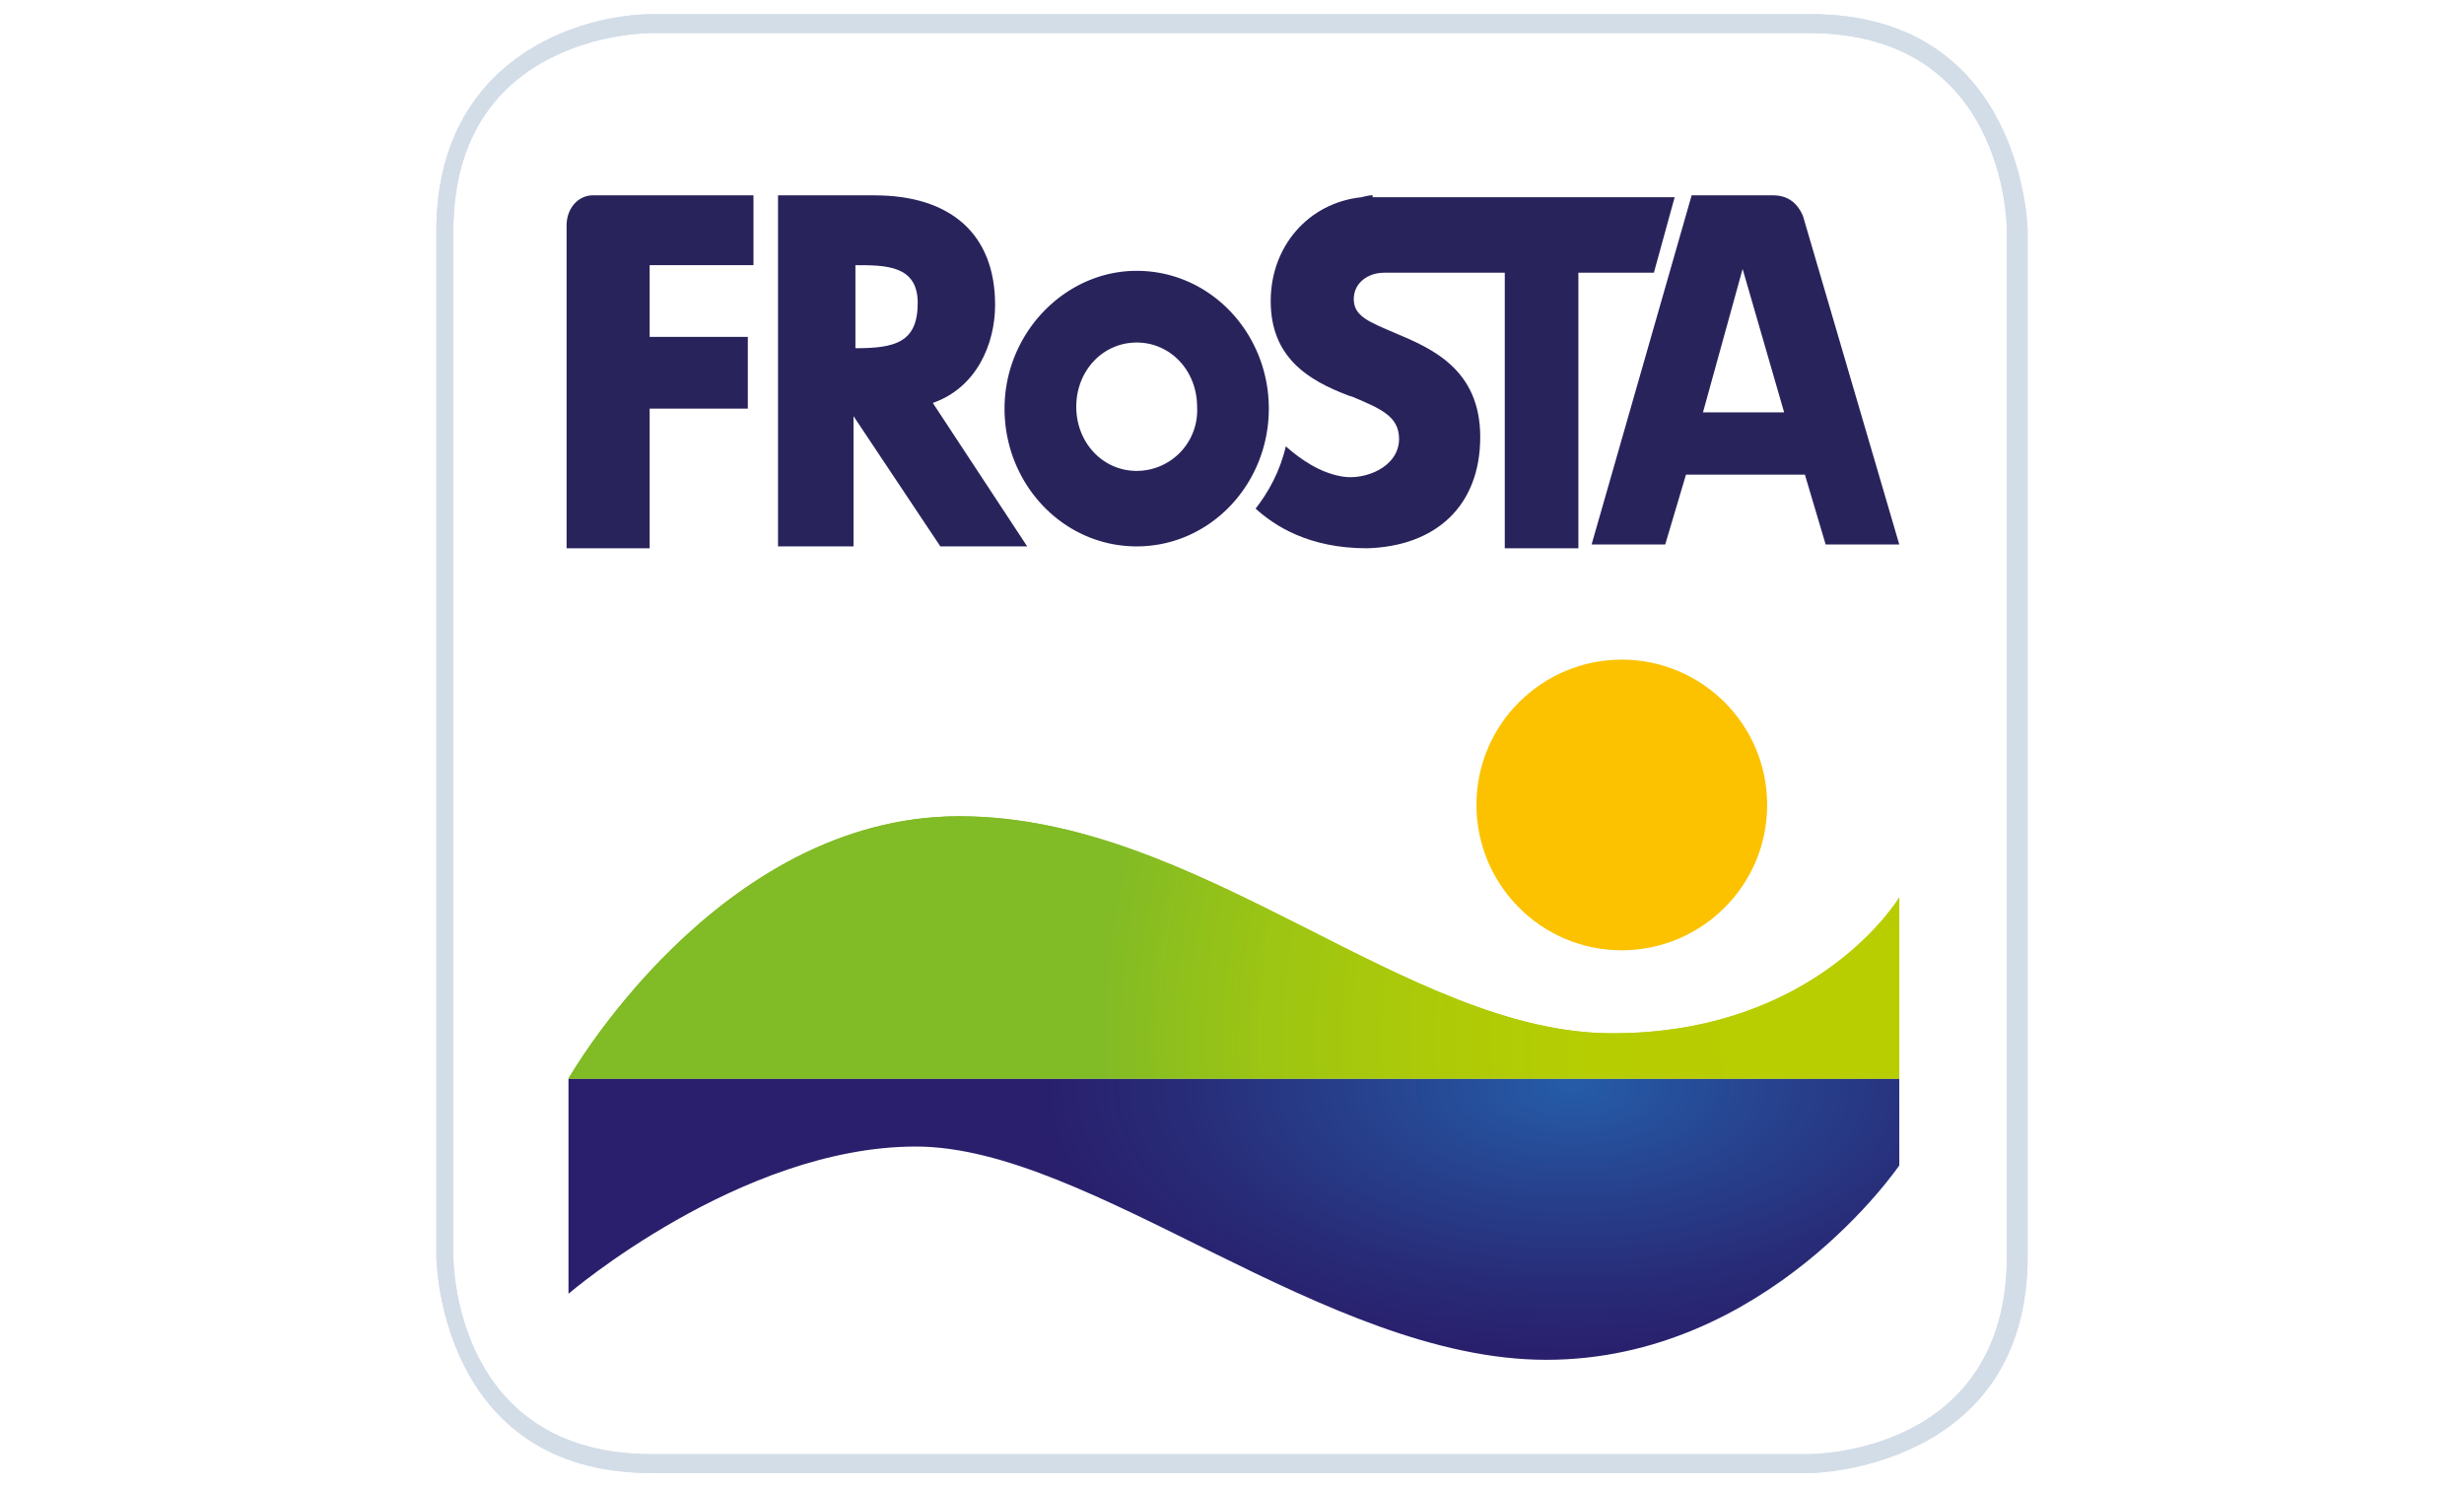
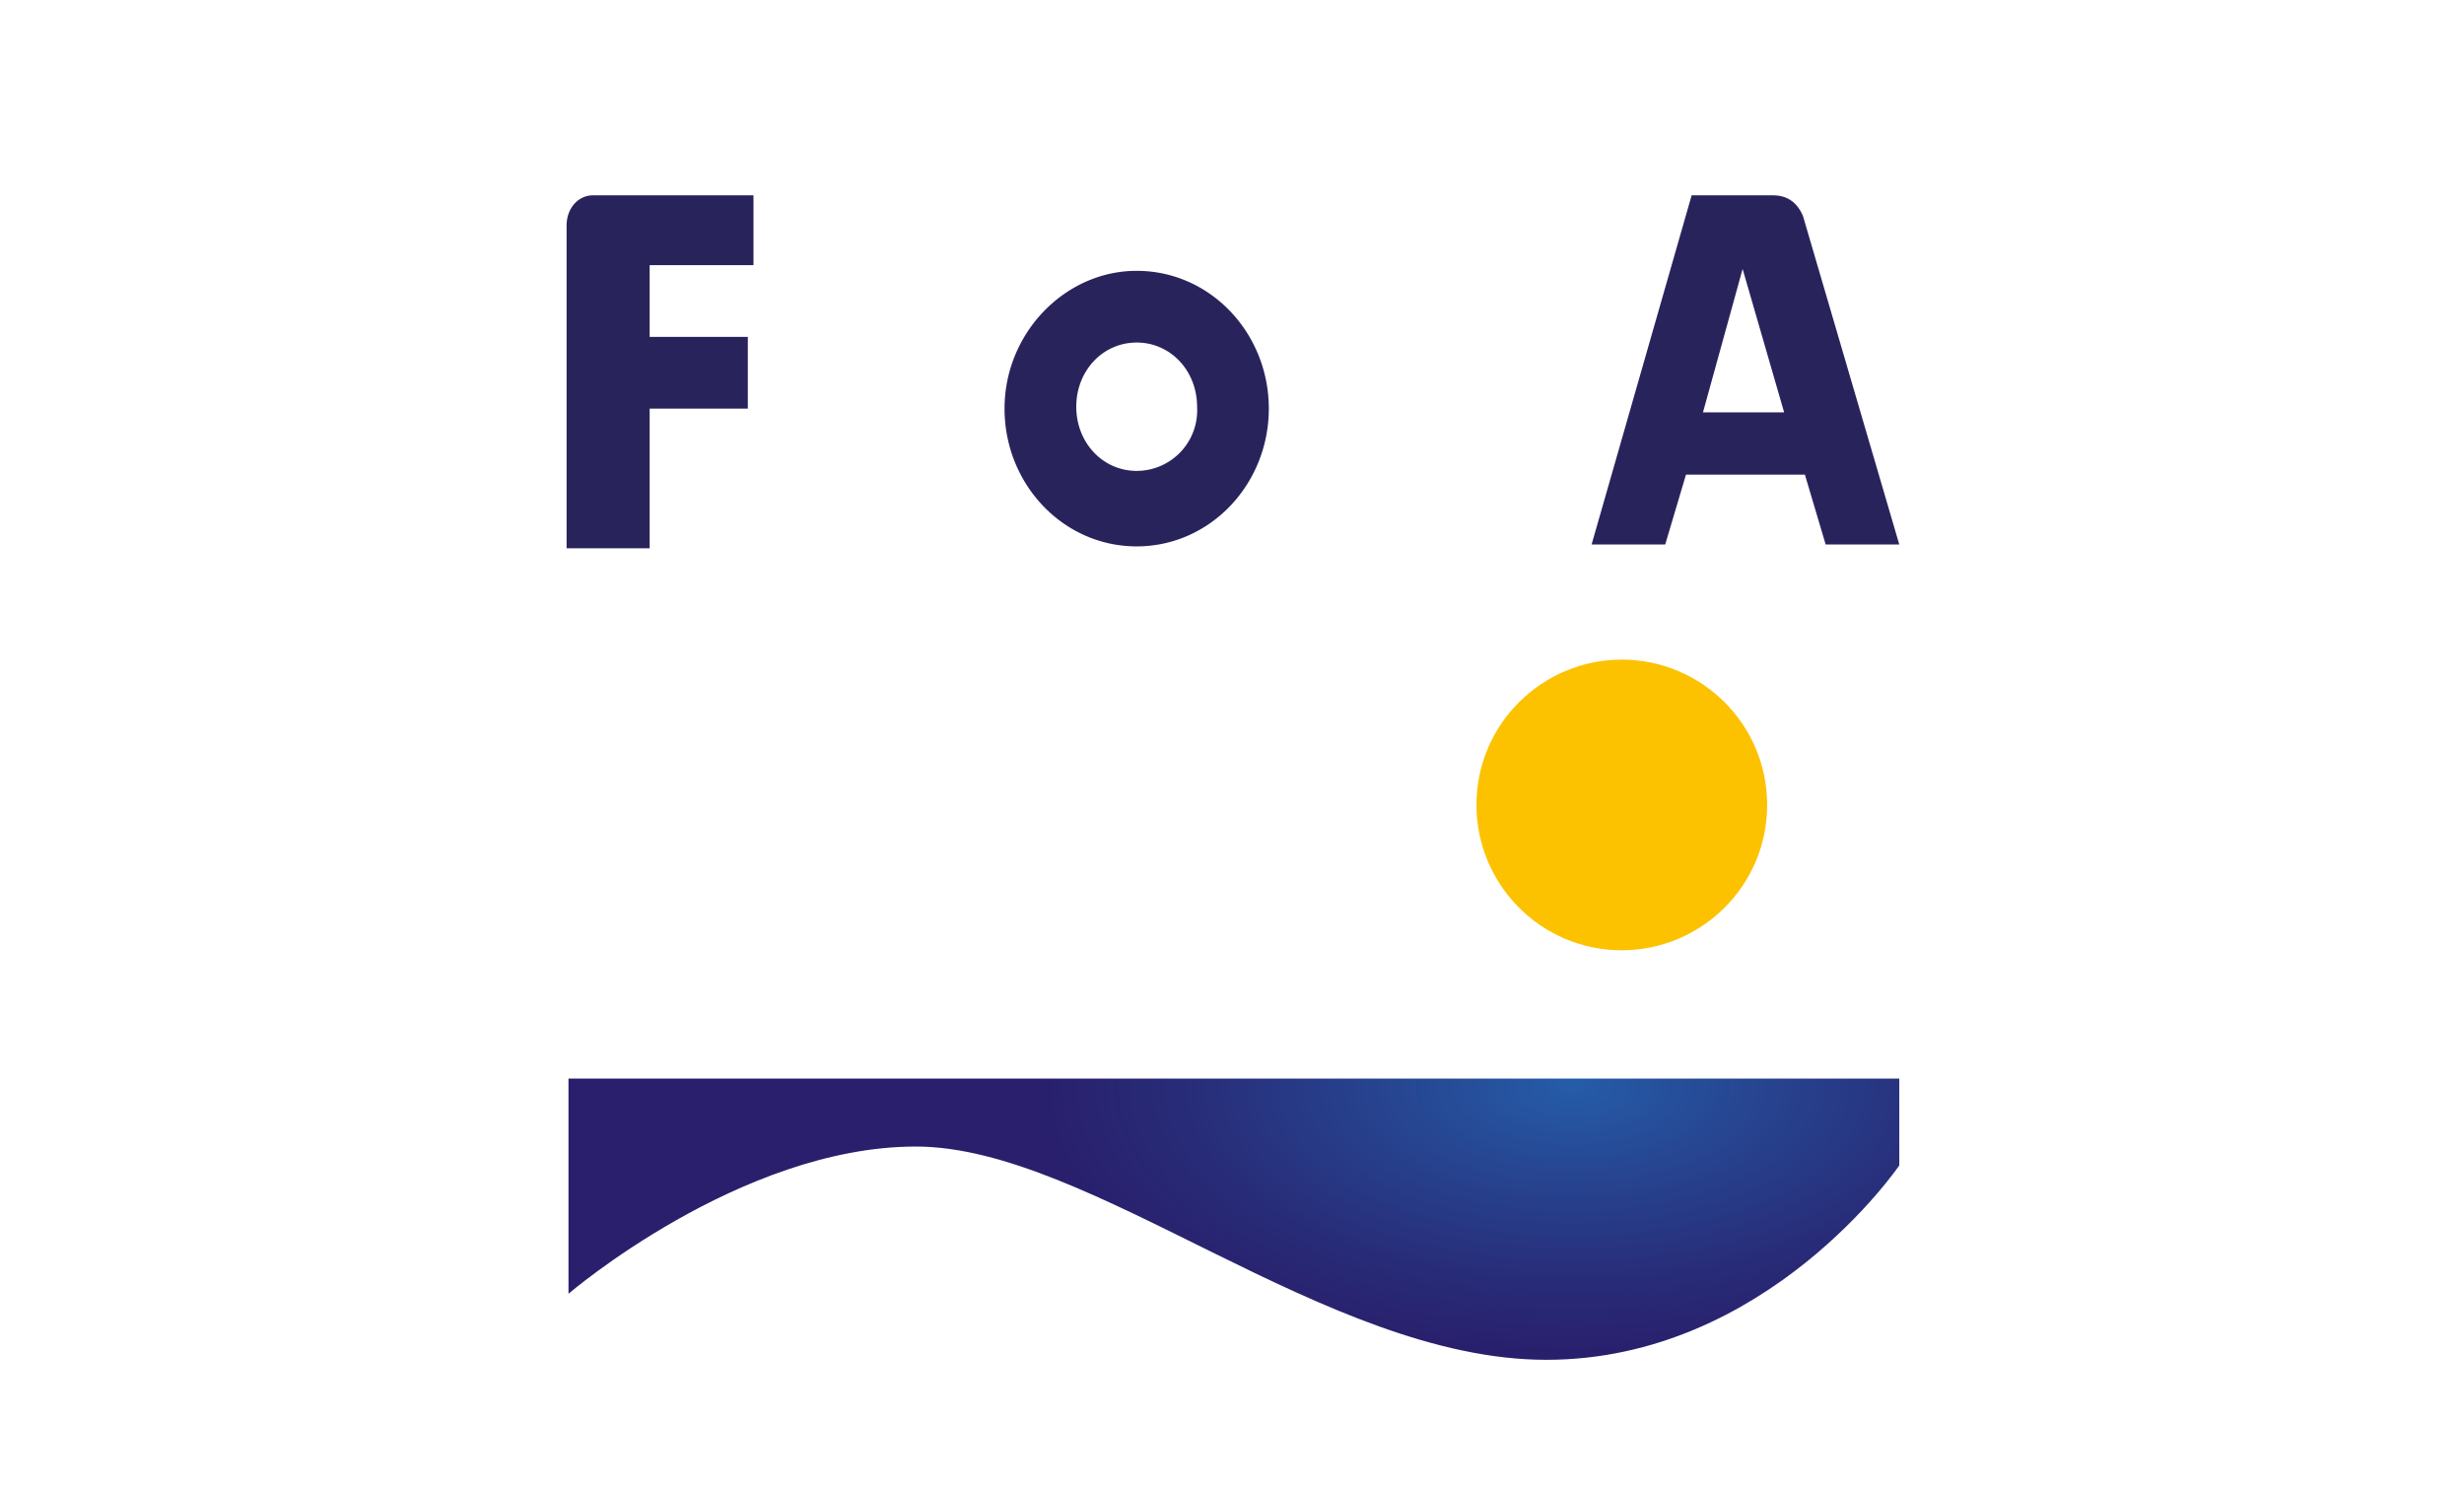
<svg xmlns="http://www.w3.org/2000/svg" xml:space="preserve" style="fill-rule:evenodd;clip-rule:evenodd;stroke-linejoin:round;stroke-miterlimit:2" viewBox="0 0 217 131">
-   <path d="M159.453 129.753H57.38c-18.785 0-18.951-18.952-18.951-19.118v-90.27c0-15.128 12.468-19.118 19.118-19.118h101.906c18.786 0 19.118 18.952 19.118 19.118v90.27c0 18.785-18.951 19.118-19.118 19.118ZM57.38 2.91c-.665 0-17.455.166-17.455 17.455v90.27c0 .665.166 17.455 17.455 17.455h101.907c.665 0 17.456-.166 17.456-17.455v-90.27c0-.665-.167-17.455-17.456-17.455H57.38Z" style="fill:#d3dde8;fill-rule:nonzero" />
-   <path d="M159.453 129.753H57.38c-18.785 0-18.951-18.952-18.951-19.118v-90.27c0-15.128 12.468-19.118 19.118-19.118h101.906c18.786 0 19.118 18.952 19.118 19.118v90.27c0 18.785-18.951 19.118-19.118 19.118ZM57.38 2.91c-.665 0-17.455.166-17.455 17.455v90.27c0 .665.166 17.455 17.455 17.455h101.907c.665 0 17.456-.166 17.456-17.455v-90.27c0-.665-.167-17.455-17.456-17.455H57.38Z" style="fill:#d3dde8;fill-rule:nonzero" />
  <path d="M155.63 70.903c0 7.148-5.819 12.801-12.801 12.801-7.148 0-12.801-5.819-12.801-12.801 0-7.149 5.819-12.801 12.801-12.801s12.801 5.652 12.801 12.801" style="fill:#fcc200;fill-rule:nonzero" />
-   <path d="M75.335 30.672v-7.315c2.659 0 5.486 0 5.486 3.325 0 3.491-1.995 3.99-5.486 3.99m6.816 4.821c3.823-1.33 5.486-5.153 5.486-8.644 0-6.151-3.824-9.643-10.64-9.643h-8.478v30.922h6.649V36.657l7.647 11.471h7.648l-8.312-12.635ZM120.719 17.206c-.166 0-.831.167-.831.167-4.655.498-7.98 4.322-7.98 9.143 0 4.987 3.325 6.982 6.816 8.312l.499.166c2.327.998 3.989 1.663 3.989 3.658 0 2.493-2.992 3.657-4.987 3.325-1.995-.333-3.657-1.497-4.987-2.66-.499 2.161-1.496 3.99-2.66 5.486 1.662 1.496 4.655 3.491 9.808 3.491 5.985-.166 9.975-3.657 9.975-9.808 0-5.985-4.322-7.814-7.481-9.144-2.327-.997-3.657-1.496-3.657-2.992s1.33-2.328 2.66-2.328h10.639v24.272h6.484V24.022h6.649l1.829-6.649h-26.599v-.167h-.166Z" style="fill:#29235c;fill-rule:nonzero" />
  <path d="M100.105 41.478c-2.993 0-5.32-2.494-5.32-5.652 0-3.159 2.327-5.653 5.32-5.653 2.992 0 5.32 2.494 5.32 5.653a5.335 5.335 0 0 1-5.32 5.652m0-17.622c-6.317 0-11.637 5.486-11.637 12.136 0 6.65 5.153 12.136 11.637 12.136 6.483 0 11.637-5.486 11.637-12.136 0-6.65-5.154-12.136-11.637-12.136M149.978 36.324l3.491-12.634 3.657 12.634h-7.148Zm8.81-17.289c-.498-1.164-1.33-1.829-2.659-1.829h-7.149l-8.811 30.755h6.484l1.828-6.151h10.474l1.828 6.151h6.484l-8.479-28.926ZM66.357 23.357v-6.151h-14.13c-1.33 0-2.328 1.164-2.328 2.66v28.428h7.315V35.992h8.645v-6.317h-8.645v-6.318h9.143Z" style="fill:#29235c;fill-rule:nonzero" />
  <path d="M50.066 95.008v18.952s15.128-12.967 30.588-12.967c15.461 0 36.075 18.785 55.525 18.785 19.451 0 31.088-17.123 31.088-17.123v-7.647H50.066Z" style="fill:url(#a);fill-rule:nonzero" />
-   <path d="M50.066 95.008h117.201V79.049s-7.149 11.969-25.269 11.969c-18.121 0-36.241-19.118-57.52-19.118-21.279 0-34.412 23.108-34.412 23.108" style="fill:url(#b);fill-rule:nonzero" />
  <clipPath id="c">
-     <path d="M50.066 95.008h117.201V79.049s-7.149 11.969-25.269 11.969c-18.121 0-36.241-19.118-57.52-19.118-21.279 0-34.412 23.108-34.412 23.108" />
-   </clipPath>
+     </clipPath>
  <g clip-path="url(#c)">
    <path d="M50.066 71.9h117.367v23.108H50.066z" style="fill:url(#d)" />
  </g>
  <defs>
    <radialGradient id="a" cx="0" cy="0" r="1" gradientTransform="matrix(0 27.98 -55.958 0 138.59 95.744)" gradientUnits="userSpaceOnUse">
      <stop offset="0" style="stop-color:#255ca8;stop-opacity:1" />
      <stop offset=".13" style="stop-color:#26519d;stop-opacity:1" />
      <stop offset=".6" style="stop-color:#282d79;stop-opacity:1" />
      <stop offset=".85" style="stop-color:#291f6c;stop-opacity:1" />
      <stop offset="1" style="stop-color:#291f6c;stop-opacity:1" />
    </radialGradient>
    <radialGradient id="b" cx="0" cy="0" r="1" gradientTransform="translate(162.649 91.697) scale(88.005)" gradientUnits="userSpaceOnUse">
      <stop offset="0" style="stop-color:#b9ce00;stop-opacity:1" />
      <stop offset=".25" style="stop-color:#b6cd02;stop-opacity:1" />
      <stop offset=".42" style="stop-color:#adca08;stop-opacity:1" />
      <stop offset=".58" style="stop-color:#9dc513;stop-opacity:1" />
      <stop offset=".72" style="stop-color:#87bd22;stop-opacity:1" />
      <stop offset=".75" style="stop-color:#81bb26;stop-opacity:1" />
      <stop offset="1" style="stop-color:#81bb26;stop-opacity:1" />
    </radialGradient>
    <radialGradient id="d" cx="0" cy="0" r="1" gradientTransform="translate(162.649 91.697) scale(88.005)" gradientUnits="userSpaceOnUse">
      <stop offset="0" style="stop-color:#b9ce00;stop-opacity:1" />
      <stop offset=".25" style="stop-color:#b6cd02;stop-opacity:1" />
      <stop offset=".42" style="stop-color:#adca08;stop-opacity:1" />
      <stop offset=".58" style="stop-color:#9dc513;stop-opacity:1" />
      <stop offset=".72" style="stop-color:#87bd22;stop-opacity:1" />
      <stop offset=".75" style="stop-color:#81bb26;stop-opacity:1" />
      <stop offset="1" style="stop-color:#81bb26;stop-opacity:1" />
    </radialGradient>
  </defs>
</svg>